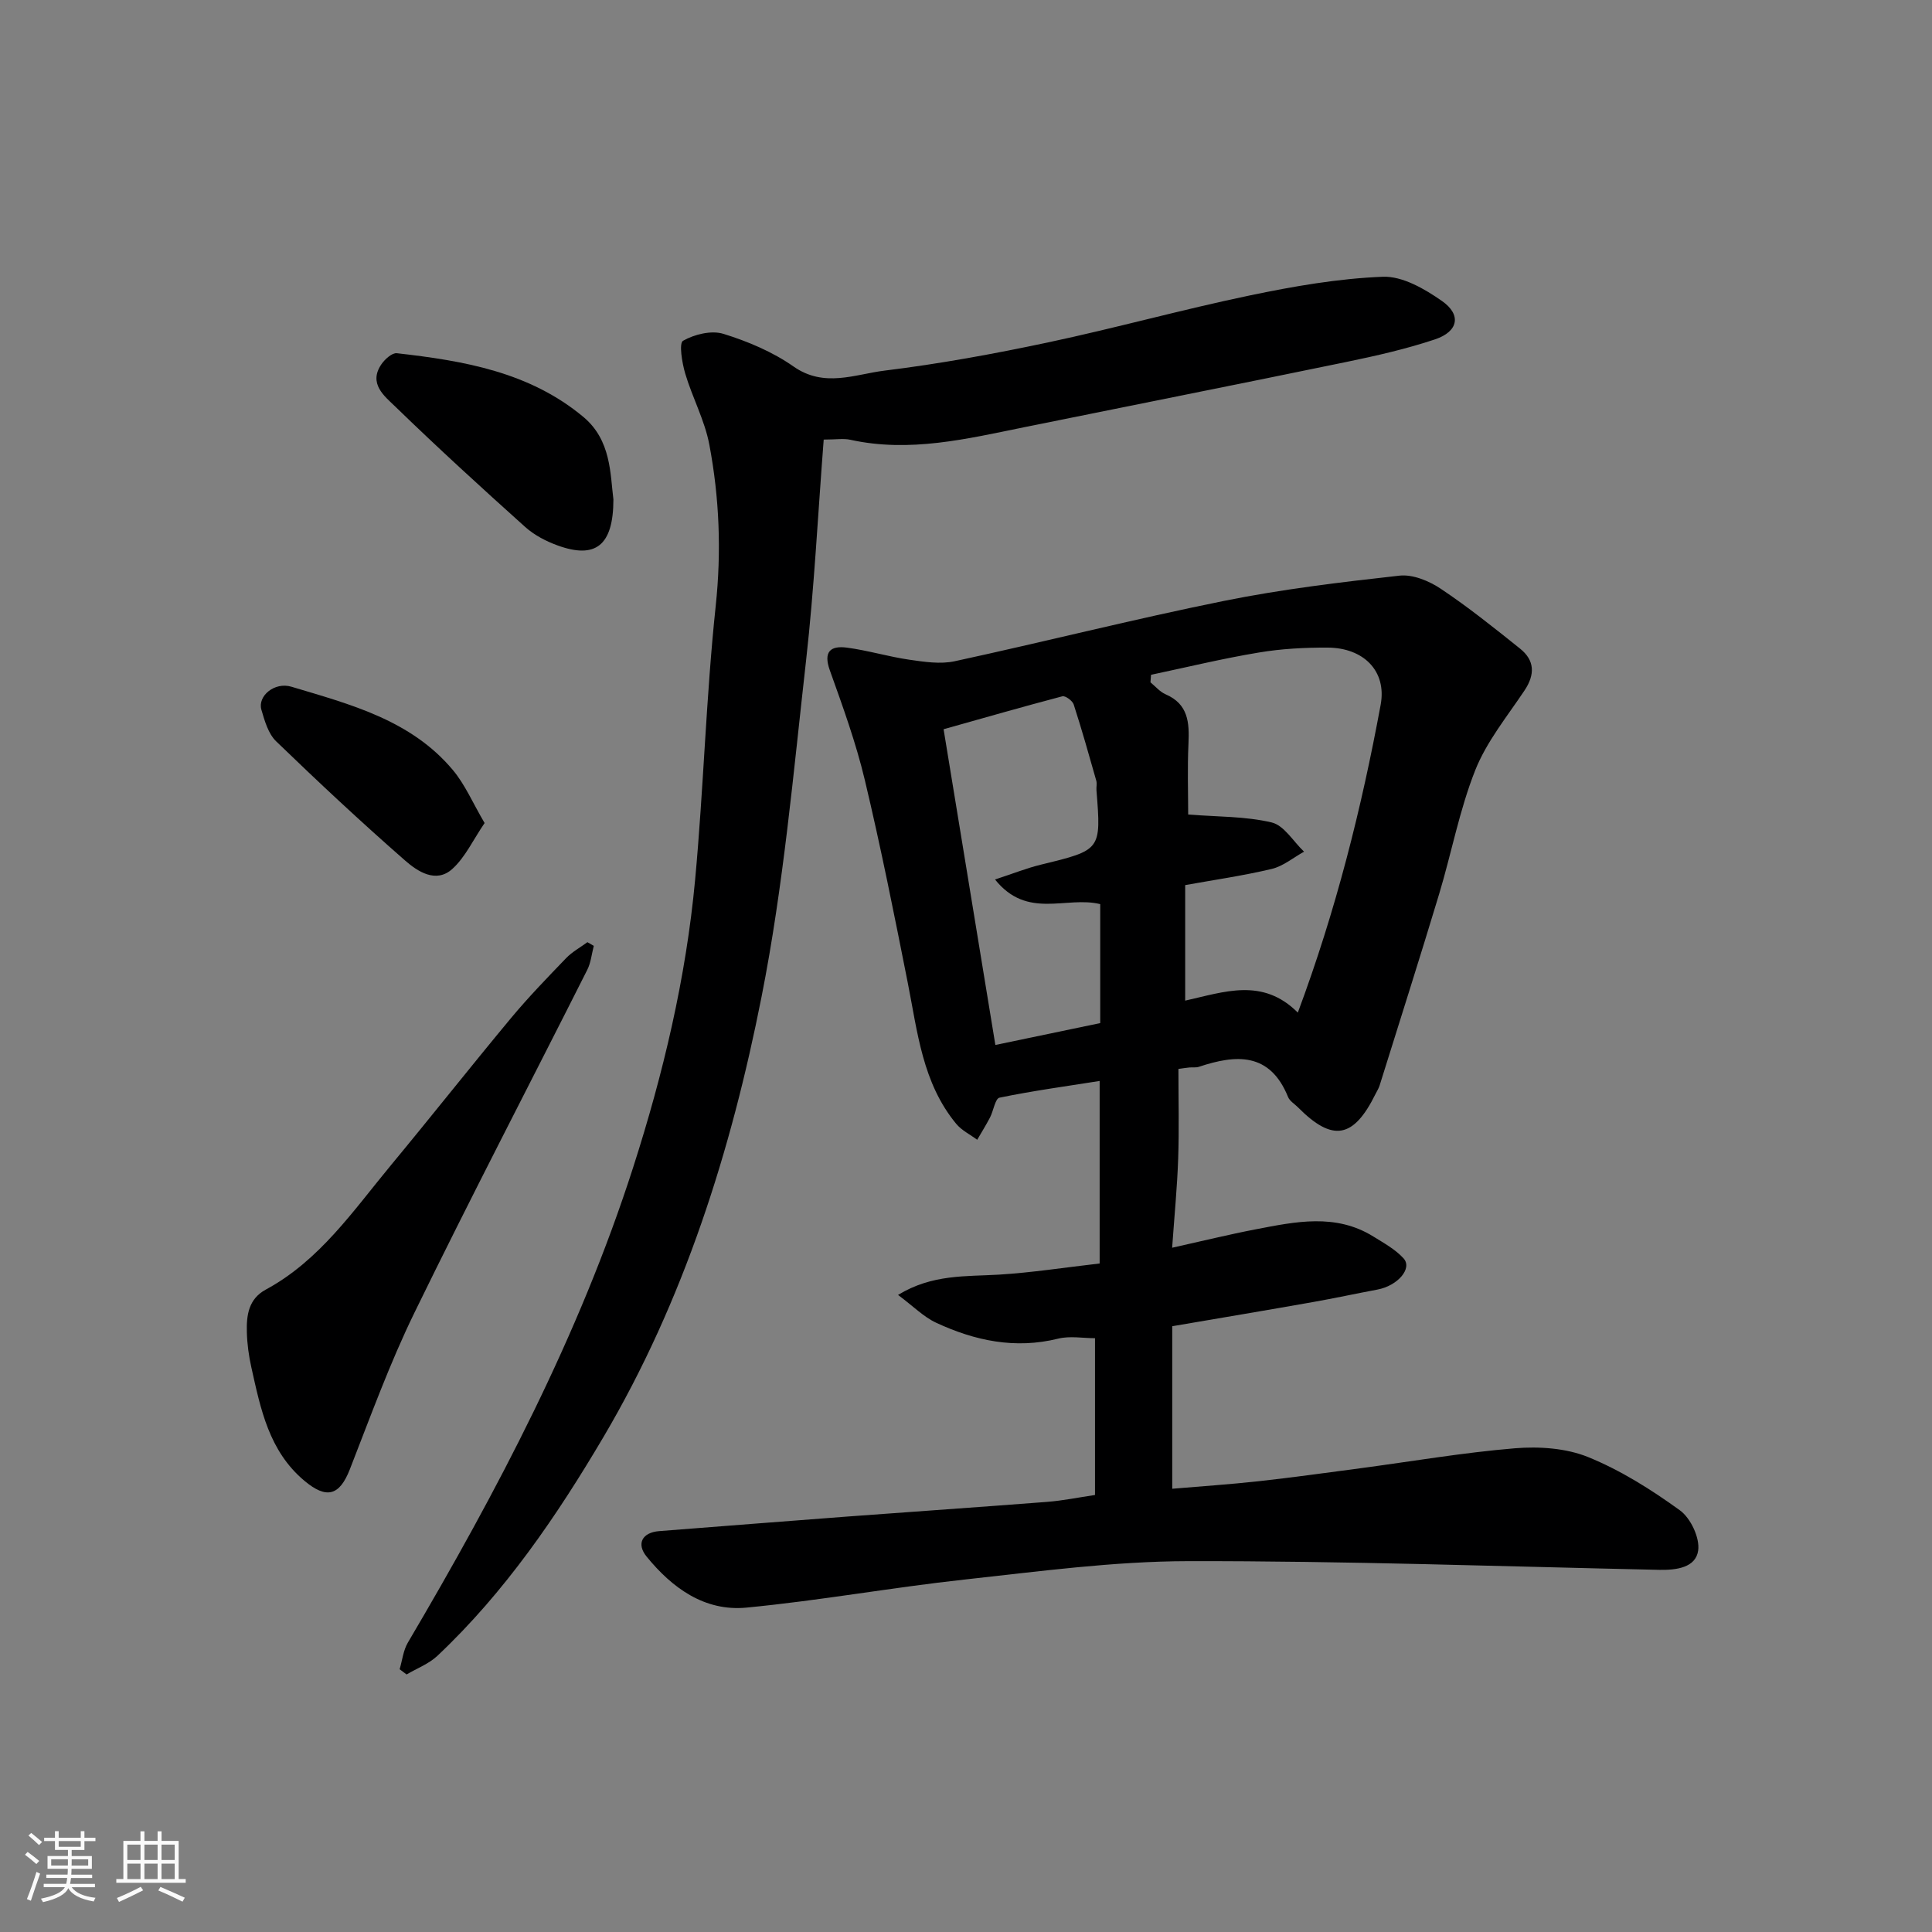
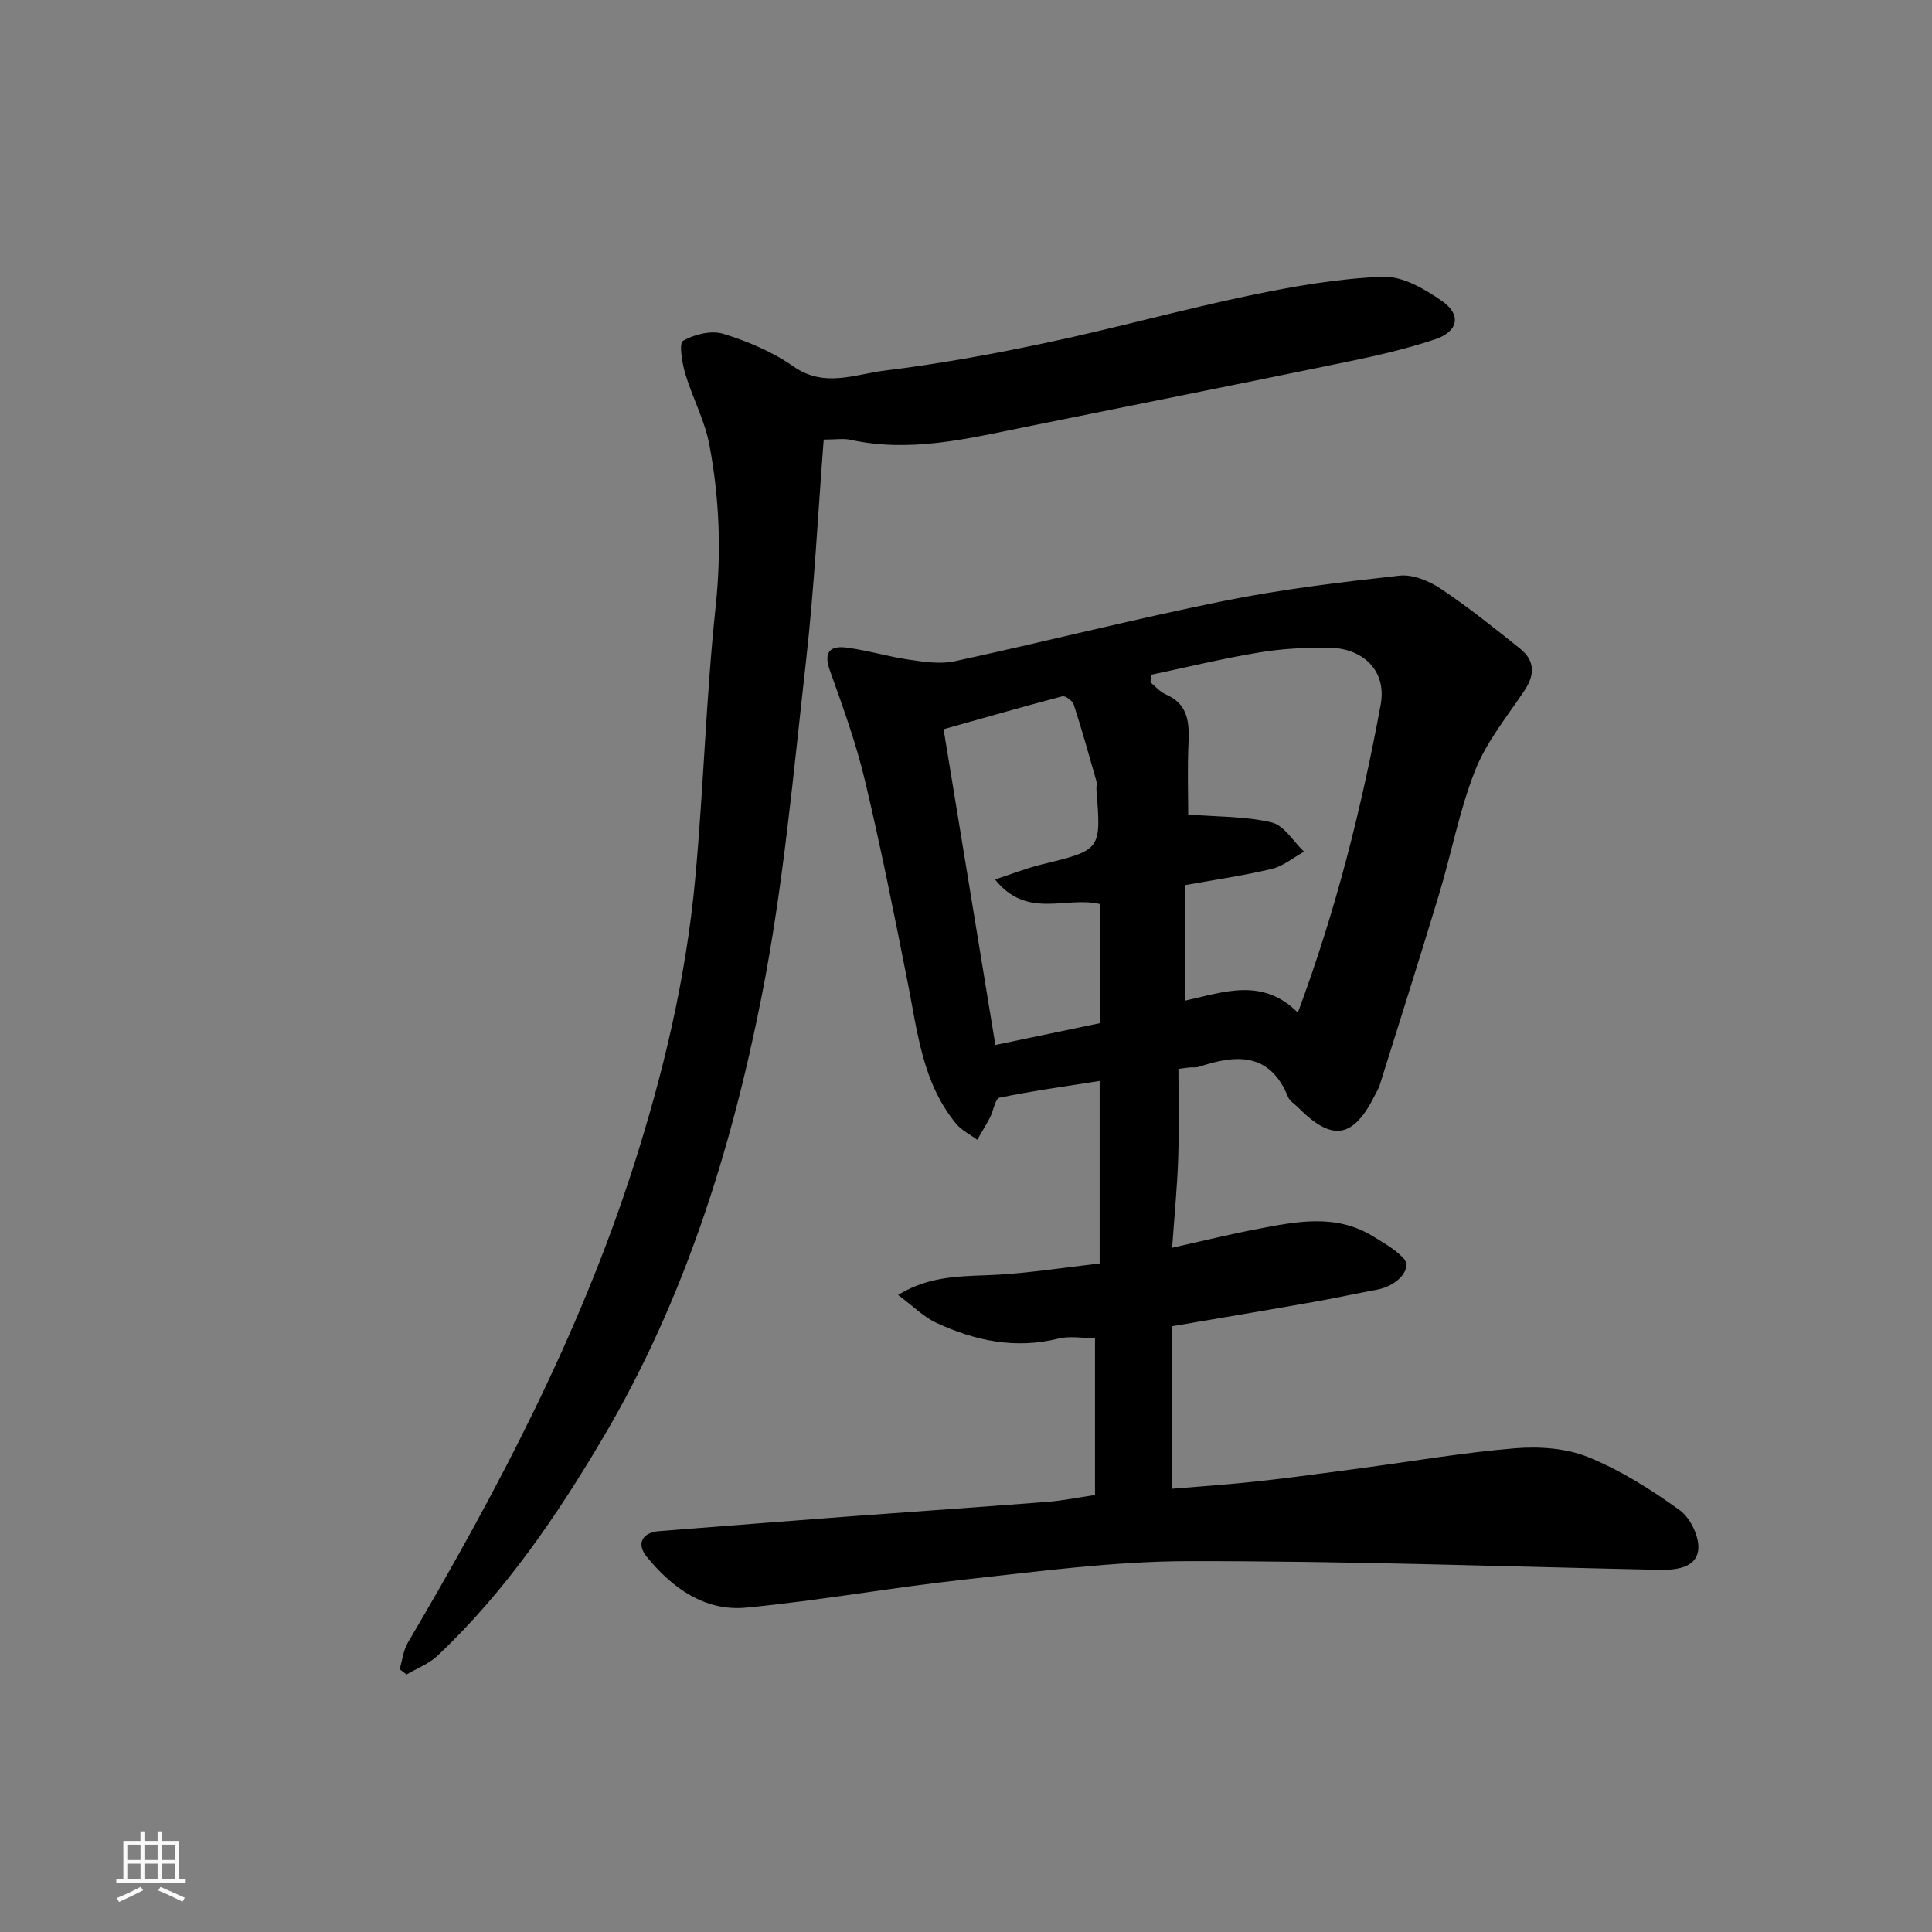
<svg xmlns="http://www.w3.org/2000/svg" enable-background="new 0 0 400 400" viewBox="0 0 400 400">
  <rect x="0" y="0" width="400" height="400" fill="#808080" stroke="none" />
-   <path d="m5.17 384 .55-.58c.85.61 1.65 1.24 2.4 1.87l-.59.64c-.83-.73-1.62-1.38-2.36-1.93m1.22 9.53-.82-.34c.71-1.76 1.37-3.64 1.98-5.63.24.13.5.25.76.36-.6 1.67-1.24 3.54-1.92 5.61m-.5-13.5.57-.54c.56.44 1.31 1.06 2.26 1.87l-.64.64c-.68-.66-1.41-1.32-2.19-1.97m3.25.46h2.24v-1.36h.77v1.36h4.57v-1.36h.76v1.36h2.28v.69h-2.28v1.84h-2.64v1.26h4.18v2.64h-4.21c0 .45-.02.86-.05 1.21h4.32v.69h-4.38c-.04.34-.1.75-.19 1.22h5.15v.69h-4.82c.87 1.19 2.51 1.92 4.93 2.19-.17.31-.3.57-.37.76-2.77-.49-4.52-1.41-5.26-2.76-.56 1.26-2.3 2.23-5.24 2.9-.12-.24-.26-.48-.43-.72 2.73-.55 4.38-1.34 4.96-2.38h-4.38v-.69h4.65c.1-.38.17-.79.21-1.22h-4.32v-.69h4.4c.03-.34.05-.75.05-1.21h-4.2v-2.64h4.23v-1.26h-2.69v-1.84h-2.24zm1.46 4.46v1.29h3.45c.01-.4.02-.57.01-.53v-.32-.45h-3.46zm1.55-2.59h4.57v-1.19h-4.57zm6.11 2.59h-3.42v.77c-.01.19-.01.37-.02.53h3.44z" fill="#fafafa" />
  <path d="m32.63 379.16h.82v1.98h3.54v7.89h1.46v.78h-14.37v-.78h1.46v-7.89h3.54v-1.98h.82v1.98h2.73zm-3.49 11.48.5.73c-1.61.82-3.28 1.63-5 2.41-.13-.27-.28-.55-.44-.82 1.75-.72 3.4-1.49 4.94-2.32m-2.78-5.55h2.73v-3.18h-2.73zm0 3.95h2.73v-3.2h-2.73zm3.54-3.95h2.73v-3.18h-2.73zm0 3.95h2.73v-3.2h-2.73zm7.89 4.68c-1.84-.92-3.51-1.7-5.02-2.32l.45-.73c1.89.8 3.57 1.55 5.04 2.23zm-1.62-11.81h-2.73v3.18h2.73zm-2.73 7.13h2.73v-3.2h-2.73z" fill="#fafafa" />
  <g fill="#000001">
    <path d="m242.7 274.58v33.65c5.85-.5 11.89-.9 17.9-1.56 6.99-.77 13.97-1.75 20.94-2.67 10.7-1.42 21.37-3.26 32.12-4.15 5.01-.41 10.6-.03 15.17 1.83 6.73 2.74 13.07 6.74 18.98 11.02 2.22 1.61 4.14 5.68 3.78 8.3-.49 3.57-4.52 4.09-8.04 4.02-32.52-.7-65.05-1.86-97.58-1.8-15.4.03-30.83 2.12-46.19 3.8-15.12 1.65-30.12 4.37-45.25 5.82-8.63.82-15.35-4.04-20.66-10.57-2.16-2.66-.91-4.99 2.61-5.27 12.96-1.01 25.92-2.03 38.89-3.01 13.8-1.03 27.6-1.97 41.39-3.04 3.24-.25 6.45-.91 9.95-1.43 0-10.53 0-21.14 0-32.46-2.49 0-5.19-.51-7.62.09-8.91 2.21-17.25.44-25.27-3.29-2.6-1.21-4.73-3.41-7.89-5.76 7.08-4.32 14.04-3.79 20.89-4.2 6.86-.42 13.68-1.49 20.85-2.31 0-12.29 0-24.69 0-37.79-7.04 1.11-13.93 2.06-20.73 3.46-.9.18-1.25 2.72-1.97 4.11-.82 1.57-1.76 3.07-2.65 4.61-1.46-1.09-3.22-1.94-4.35-3.31-6.98-8.44-8-18.96-10.02-29.16-2.78-14.04-5.58-28.09-8.9-42.02-1.84-7.72-4.57-15.24-7.25-22.73-1.38-3.87.18-5.11 3.51-4.68 4.34.57 8.59 1.87 12.92 2.5 3.11.45 6.45.97 9.44.32 18.61-4.03 37.08-8.72 55.74-12.49 11.99-2.42 24.19-3.88 36.35-5.23 2.73-.3 6.1 1.09 8.51 2.7 5.7 3.8 11.07 8.11 16.43 12.4 3.06 2.44 3.14 5.37.93 8.68-3.6 5.39-7.85 10.59-10.2 16.51-3.27 8.25-4.91 17.14-7.49 25.69-3.99 13.23-8.19 26.4-12.31 39.59-.19.61-.56 1.17-.85 1.76-4.55 9.22-8.89 9.97-16.04 2.76-.7-.71-1.72-1.3-2.06-2.15-3.76-9.28-10.72-8.83-18.46-6.25-.61.2-1.32.08-1.98.14-.62.06-1.24.16-2.26.3 0 6.29.16 12.43-.05 18.55-.2 5.9-.78 11.78-1.25 18.47 6.3-1.4 11.77-2.75 17.29-3.81 8.23-1.58 16.54-3.37 24.37 1.49 2.19 1.36 4.56 2.66 6.25 4.52 1.9 2.09-1.23 5.68-5.4 6.46-4.48.84-8.94 1.81-13.43 2.6-9.31 1.65-18.65 3.21-29.06 4.99zm-4.39-134.87c-.04.52-.08 1.04-.12 1.56 1.03.84 1.95 1.96 3.12 2.47 4.73 2.03 4.95 5.88 4.75 10.23-.24 5.14-.06 10.29-.06 14.67 6.05.48 11.84.35 17.29 1.64 2.57.61 4.48 3.95 6.7 6.05-2.22 1.23-4.31 3-6.68 3.57-5.97 1.42-12.07 2.29-17.93 3.35v23.92c8.13-1.81 16.03-4.82 23.32 2.48 7.9-21.17 13.19-42.3 17.15-63.73 1.31-7.08-3.64-11.81-10.96-11.84-4.76-.02-9.59.23-14.27 1.02-7.49 1.24-14.88 3.04-22.31 4.61zm-42.95 11.27c3.64 22.18 7.16 43.63 10.72 65.37 7.91-1.65 14.85-3.1 21.71-4.53 0-8.82 0-17.11 0-24.63-7.08-1.74-15.09 3.25-21.78-5.1 3.78-1.24 6.6-2.37 9.53-3.08 12.45-3.03 12.46-2.99 11.47-15.4-.05-.66.14-1.37-.04-1.99-1.5-5.27-2.98-10.55-4.67-15.76-.25-.78-1.73-1.86-2.35-1.7-8.13 2.14-16.22 4.47-24.59 6.82z" />
    <path d="m170.54 91.01c-1.21 15.61-1.96 30.72-3.65 45.73-2.63 23.26-4.68 46.68-9.21 69.59-6.3 31.9-16.08 62.95-32.74 91.19-9.66 16.36-20.41 32.13-34.38 45.3-1.77 1.67-4.24 2.59-6.38 3.86-.48-.36-.96-.72-1.44-1.08.55-1.85.75-3.9 1.7-5.51 18.5-31.38 35.43-63.5 46.63-98.34 6.25-19.45 10.96-39.28 12.85-59.63 1.75-18.86 2.26-37.84 4.26-56.67 1.2-11.31.76-22.38-1.32-33.39-.95-5.04-3.52-9.75-4.99-14.71-.66-2.23-1.33-6.3-.45-6.8 2.36-1.34 5.87-2.2 8.36-1.43 5.07 1.57 10.19 3.73 14.51 6.76 6.37 4.46 12.7 1.61 18.86.85 11.32-1.39 22.59-3.45 33.75-5.82 13.99-2.97 27.8-6.81 41.8-9.73 9.09-1.9 18.36-3.52 27.6-3.88 4.06-.16 8.68 2.52 12.26 5.03 4.07 2.85 3.36 6.32-1.45 7.93-5.99 2-12.21 3.41-18.41 4.69-22.18 4.58-44.4 8.98-66.6 13.49-11.91 2.42-23.76 5.32-36.05 2.61-1.4-.31-2.94-.04-5.51-.04z" />
-     <path d="m122.94 195.83c-.44 1.67-.6 3.48-1.36 4.98-11.92 23.66-24.16 47.16-35.77 70.96-5.12 10.49-9.12 21.54-13.38 32.44-2.14 5.47-4.82 6.22-9.42 2.36-7.33-6.15-9.05-14.86-10.97-23.47-.53-2.38-.87-4.84-.93-7.27-.1-3.5.33-6.9 3.93-8.84 11.16-6.04 18.1-16.34 25.9-25.75 8.36-10.09 16.48-20.38 24.86-30.46 3.59-4.31 7.51-8.36 11.4-12.4 1.26-1.31 2.93-2.22 4.42-3.31.43.25.87.5 1.32.76z" />
-     <path d="m127 103.4c-.01 9.63-3.75 12.36-11.55 9.53-2.4-.87-4.84-2.14-6.72-3.83-9.09-8.16-18.11-16.4-26.87-24.9-2.24-2.17-5.65-4.76-2.89-8.79.71-1.04 2.21-2.39 3.19-2.28 13.83 1.56 27.47 3.88 38.63 13.2 5.77 4.82 5.54 11.82 6.21 17.07z" />
-     <path d="m100.33 170.4c-2.39 3.5-4.01 7.1-6.7 9.52-3.37 3.03-7.18.5-9.75-1.75-9.13-7.98-17.99-16.27-26.71-24.69-1.62-1.57-2.38-4.23-3.05-6.53-.83-2.85 2.73-5.82 6.22-4.77 12.18 3.65 24.72 6.88 33.39 17.21 2.54 3.01 4.14 6.83 6.6 11.01z" />
  </g>
</svg>